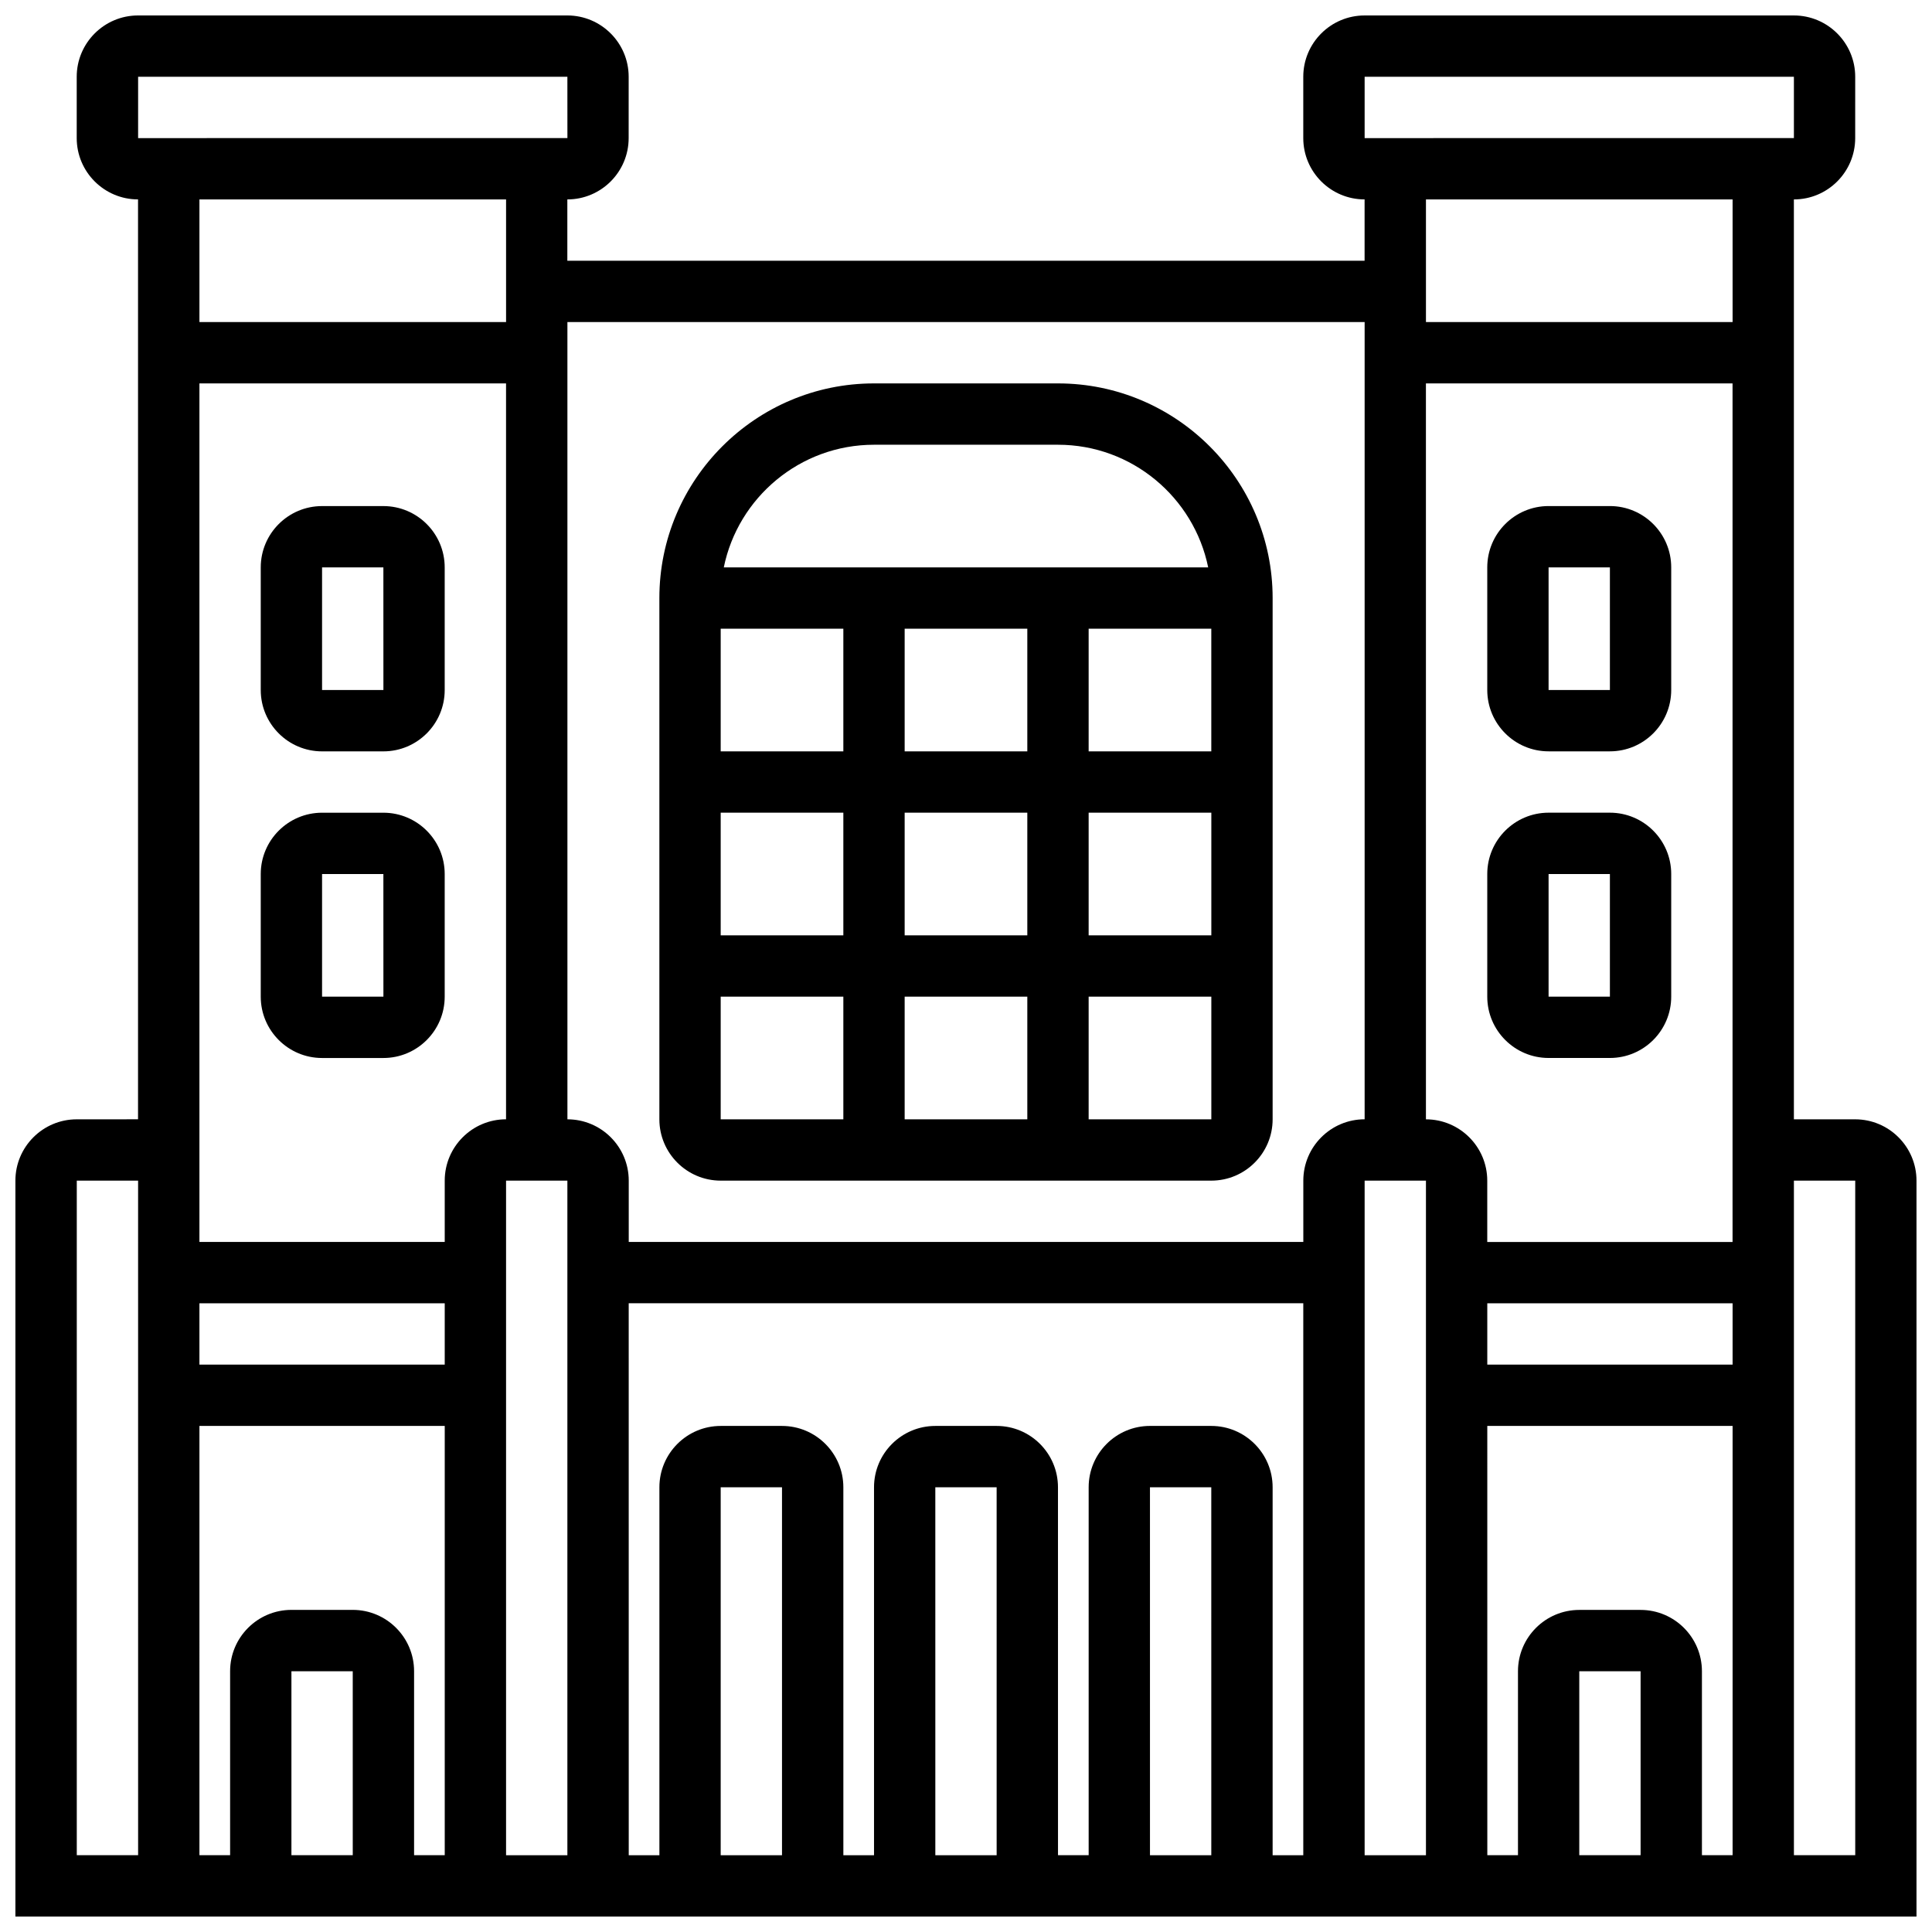
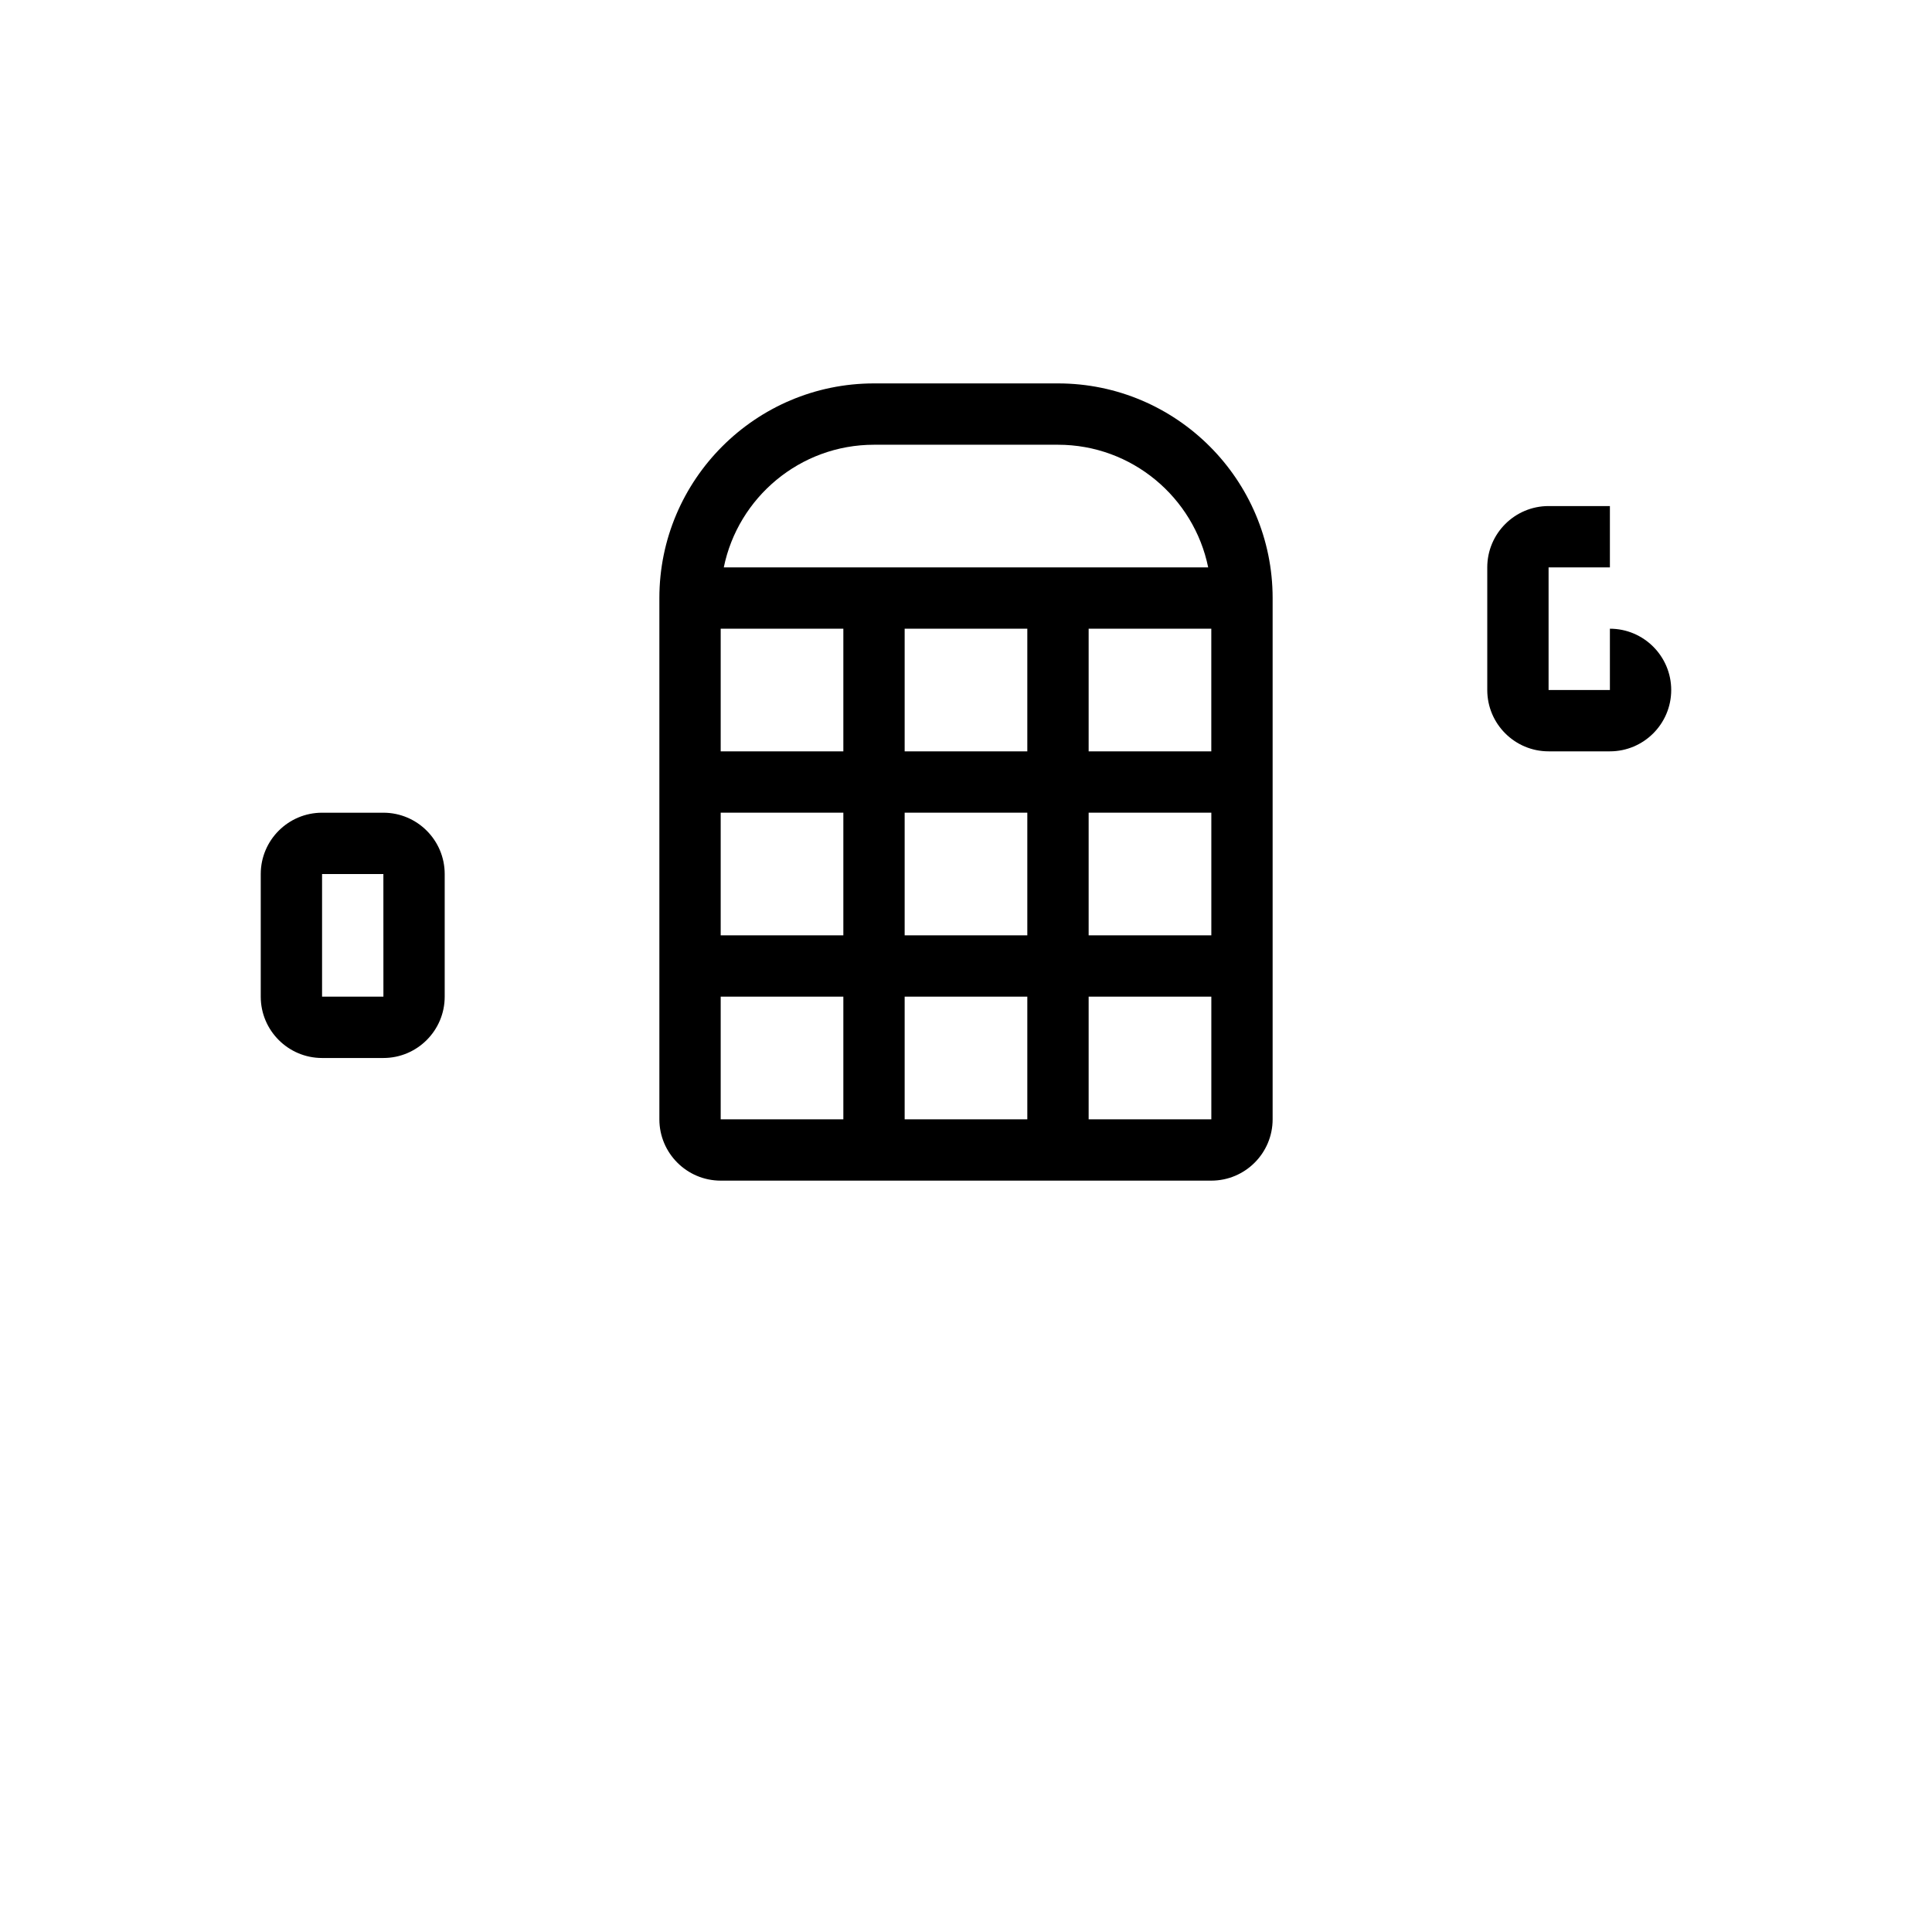
<svg xmlns="http://www.w3.org/2000/svg" width="800px" height="800px" version="1.1" viewBox="144 144 512 512">
  <defs>
    <clipPath id="a">
      <path d="m148.09 148.09h503.81v503.81h-503.81z" />
    </clipPath>
  </defs>
  <g clip-path="url(#a)">
-     <path d="m635.65 440.63h-16.25l-0.004-243.78c8.965 0 16.25-7.289 16.25-16.25l0.004-16.254c0-8.965-7.289-16.25-16.25-16.25h-113.77c-8.965 0-16.25 7.289-16.25 16.25v16.25c0 8.965 7.289 16.25 16.25 16.25v16.25l-211.28 0.008v-16.254c8.965 0 16.25-7.289 16.25-16.25l0.004-16.254c0-8.965-7.289-16.25-16.25-16.25h-113.77c-8.965 0-16.254 7.289-16.254 16.25v16.25c0 8.965 7.289 16.25 16.25 16.25v243.78l-16.25 0.008c-8.965 0-16.25 7.289-16.25 16.25v195.02h503.81v-195.02c0-8.961-7.289-16.25-16.25-16.25zm-32.504 32.504h-65.008v-16.25c0-8.965-7.289-16.25-16.25-16.25l-0.004-195.03h81.258v211.27zm-138.14 162.52h-16.25l-0.004-97.512h16.25zm0-113.77h-16.25c-8.965 0-16.25 7.289-16.25 16.25v97.512h-8.125l-0.008-97.508c0-8.965-7.289-16.25-16.25-16.25h-16.25c-8.965 0-16.25 7.289-16.25 16.25v97.512h-8.125l-0.004-97.512c0-8.965-7.289-16.25-16.25-16.25h-16.25c-8.965 0-16.25 7.289-16.25 16.25v97.512h-8.125l-0.008-146.27h178.77v146.27h-8.125v-97.508c0-8.965-7.289-16.254-16.25-16.254zm-56.883 113.77h-16.25l-0.004-97.512h16.25zm-56.883 0h-16.25v-97.512h16.25zm-154.39-390.05h81.258v195.02c-8.965 0-16.25 7.289-16.25 16.25v16.25l-65.008 0.004zm0 243.78h65.008v16.25l-65.008 0.004zm81.262-32.504h16.25v178.77h-16.25zm243.78 0v178.77h-16.25v-178.77zm16.254 32.504h65.008v16.25h-65.008zm-32.504-325.04h113.76v16.25l-113.76 0.004zm97.512 32.504v32.504h-81.262v-32.504zm-97.512 32.504v211.27c-8.965 0-16.25 7.289-16.25 16.25v16.25l-178.77 0.008v-16.25c0-8.965-7.289-16.25-16.25-16.25l-0.004-211.28zm-325.04-65.008h113.76l0.008 16.25-113.77 0.004zm97.512 32.504v32.504h-81.262v-32.504zm-97.512 438.8h-16.254v-178.77h16.25zm16.25-113.77h65.008v113.76h-8.125v-48.754c0-8.965-7.289-16.25-16.25-16.25h-16.254c-8.965 0-16.25 7.289-16.25 16.25v48.754l-8.129 0.004zm40.633 113.77h-16.254v-48.754h16.25zm341.29 0h-16.25v-48.754h16.25zm16.254 0v-48.754c0-8.965-7.289-16.25-16.25-16.25h-16.25c-8.965 0-16.25 7.289-16.25 16.25v48.754h-8.125l-0.008-113.77h65.008v113.76zm40.629 0h-16.25l-0.004-178.77h16.25z" />
-   </g>
-   <path d="m229.35 343.12h16.25c8.965 0 16.25-7.289 16.25-16.25v-32.504c0-8.965-7.289-16.25-16.25-16.25h-16.25c-8.965 0-16.25 7.289-16.25 16.25v32.504c0 8.961 7.289 16.25 16.25 16.25zm0-48.758h16.25l0.008 32.504h-16.258z" />
+     </g>
  <path d="m229.35 424.38h16.25c8.965 0 16.25-7.289 16.25-16.25v-32.504c0-8.965-7.289-16.25-16.25-16.25h-16.25c-8.965 0-16.25 7.289-16.25 16.25v32.504c0 8.961 7.289 16.25 16.25 16.25zm0-48.754h16.25l0.008 32.504h-16.258z" />
-   <path d="m570.64 278.11h-16.25c-8.965 0-16.25 7.289-16.25 16.25v32.504c0 8.965 7.289 16.25 16.25 16.25h16.25c8.965 0 16.25-7.289 16.25-16.25v-32.504c0-8.961-7.289-16.25-16.25-16.25zm0 48.754h-16.25v-32.504h16.25z" />
-   <path d="m570.64 359.37h-16.25c-8.965 0-16.25 7.289-16.25 16.25v32.504c0 8.965 7.289 16.25 16.25 16.25h16.25c8.965 0 16.25-7.289 16.25-16.25v-32.504c0-8.961-7.289-16.25-16.25-16.25zm0 48.758h-16.25v-32.504h16.25z" />
+   <path d="m570.64 278.11h-16.25c-8.965 0-16.25 7.289-16.25 16.25v32.504c0 8.965 7.289 16.25 16.25 16.25h16.25c8.965 0 16.25-7.289 16.25-16.25c0-8.961-7.289-16.25-16.25-16.25zm0 48.754h-16.25v-32.504h16.25z" />
  <path d="m334.99 456.88h130.02c8.965 0 16.25-7.289 16.25-16.25v-138.14c0-31.367-25.516-56.883-56.883-56.883h-48.754c-31.367 0-56.883 25.516-56.883 56.883v138.14c0 8.961 7.289 16.25 16.254 16.25zm0-48.754h32.504v32.504h-32.504zm32.504-97.512v32.504h-32.504v-32.504zm97.512 0v32.504h-32.504v-32.504zm-81.262 81.258v-32.504h32.504v32.504zm32.504 16.254v32.504h-32.504v-32.504zm16.254-48.758h32.512v32.504h-32.512zm-16.254-16.25h-32.504v-32.504h32.504zm-48.754 16.25v32.504h-32.504v-32.504zm65.008 81.262v-32.504h32.512v32.504zm-56.883-178.77h48.754c19.617 0 36.031 13.984 39.809 32.504h-128.37c3.777-18.516 20.191-32.504 39.809-32.504z" />
</svg>